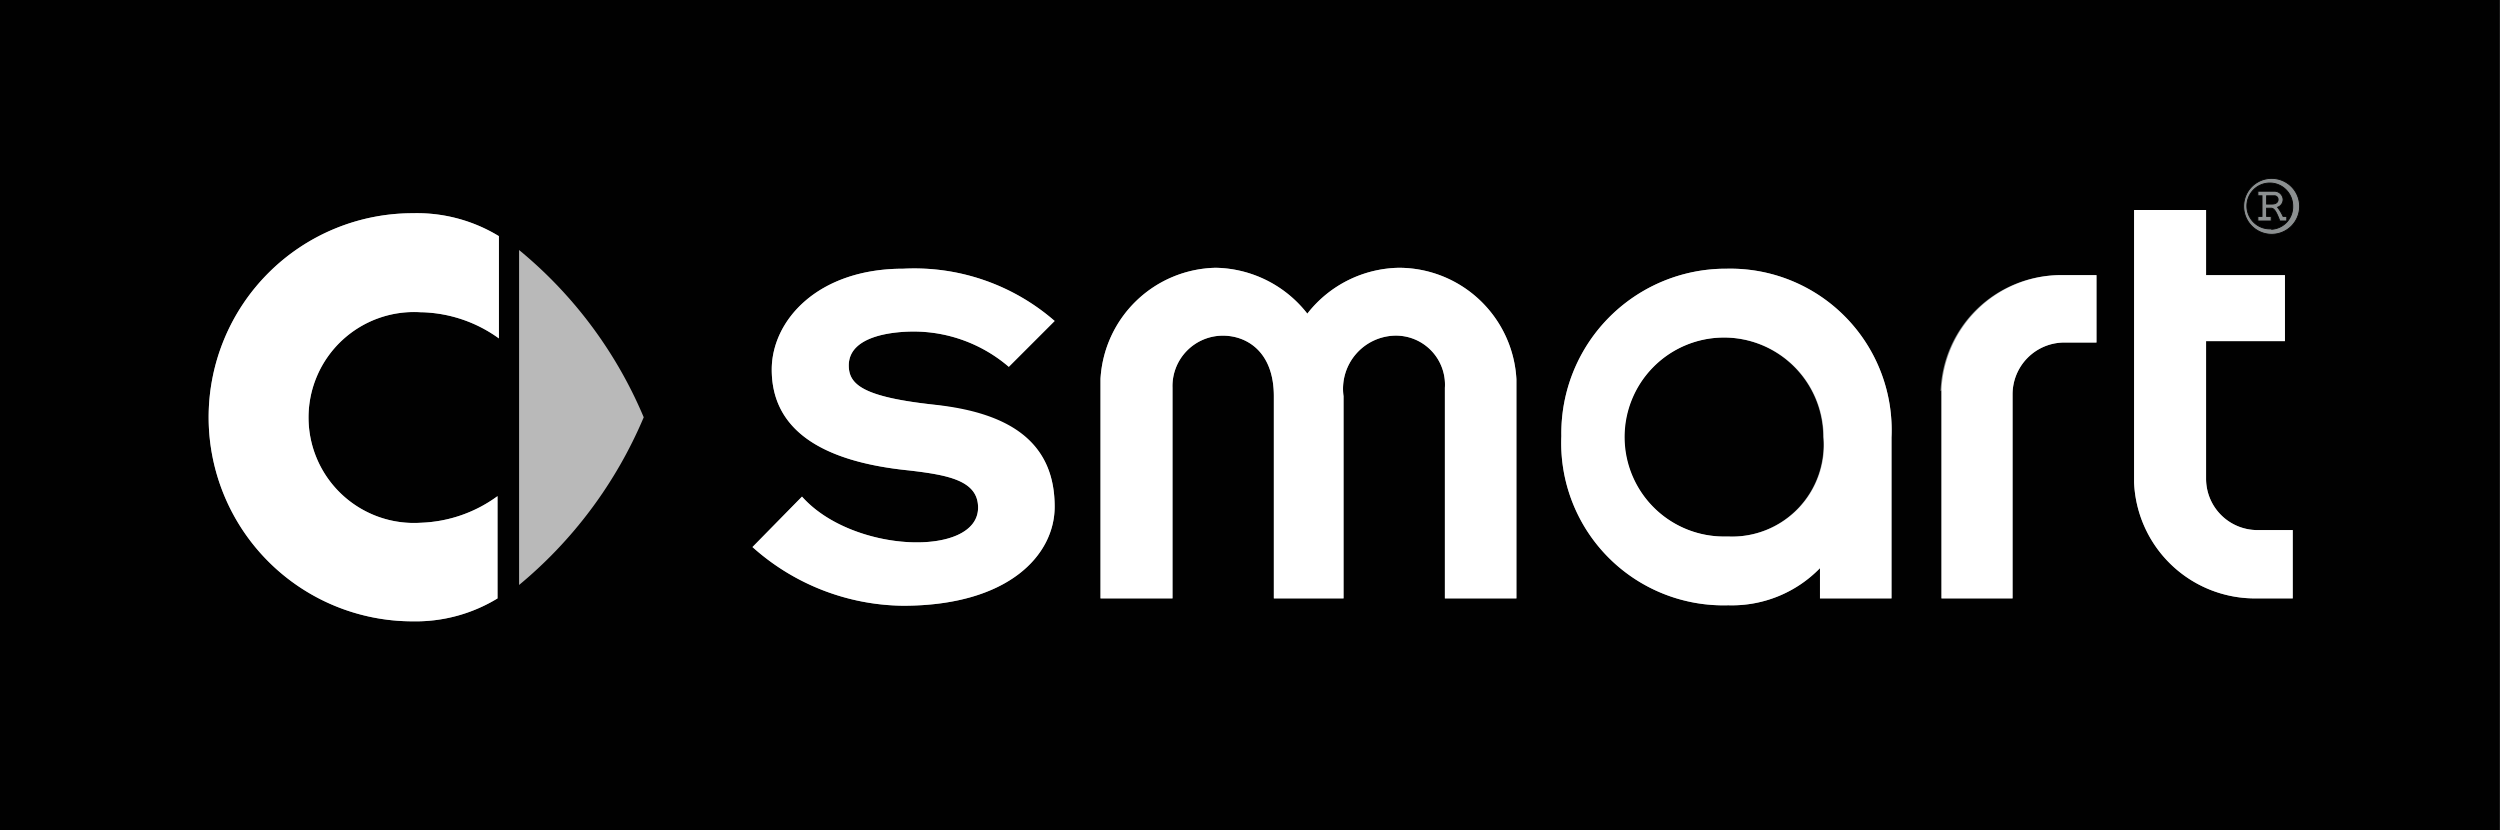
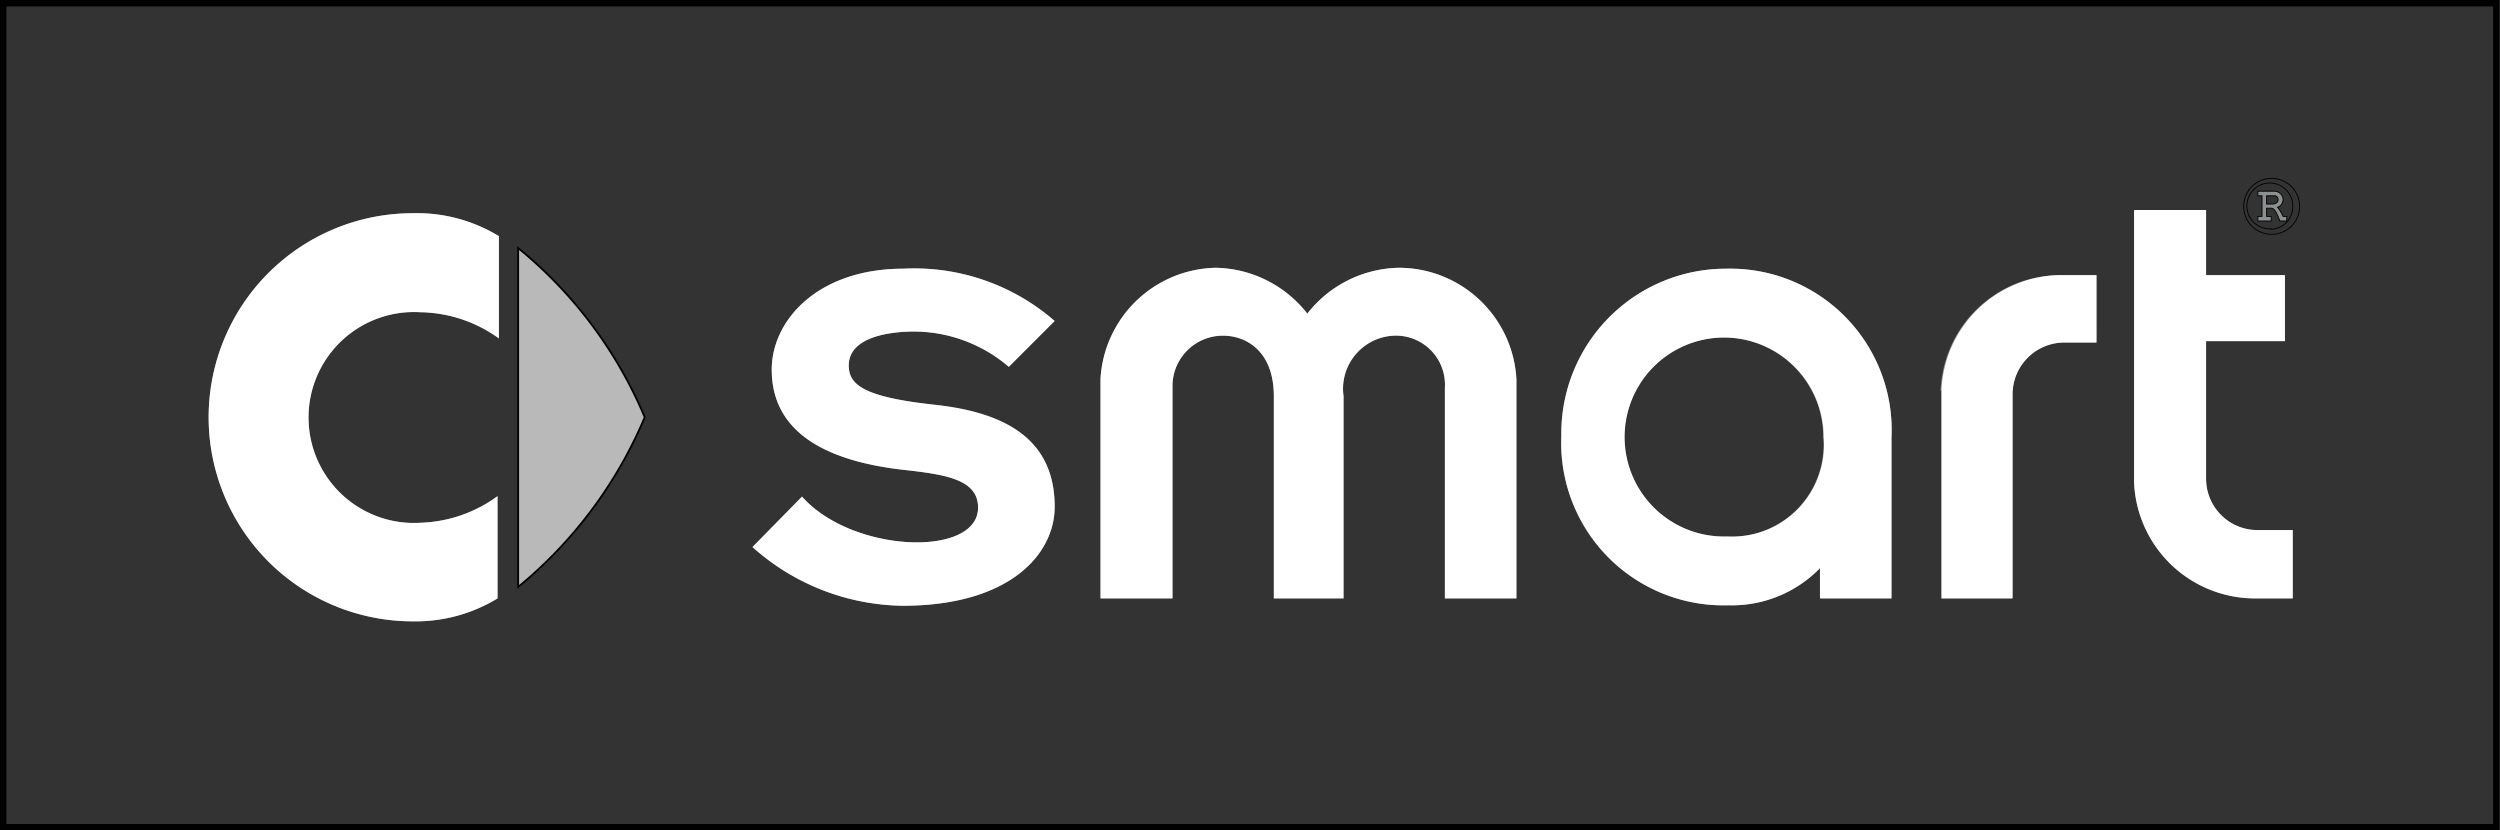
<svg xmlns="http://www.w3.org/2000/svg" viewBox="0 0 54.52 18.11">
  <rect x="0" y="0" width="54.52" height="18.11" fill="#333333" stroke="none" />
  <defs>
    <style>.cls-1{fill:#010101;}.cls-2,.cls-4,.cls-7{fill:none;stroke:#010101;stroke-miterlimit:3.86;}.cls-2{stroke-width:0.14px;}.cls-3{fill:#b9b9b9;}.cls-4{stroke-width:0.04px;}.cls-5{fill:#8c9091;}.cls-6{fill:#fff;}.cls-7{stroke-width:0.02px;}</style>
  </defs>
  <title>smart</title>
  <g id="Layer_2" data-name="Layer 2">
    <g id="Layer_1-2" data-name="Layer 1">
-       <polyline class="cls-1" points="0.07 0.07 54.45 0.07 54.45 18.04 0.07 18.04 0.07 0.07" />
      <rect class="cls-2" x="0.07" y="0.07" width="54.37" height="17.97" />
      <path class="cls-3" d="M11.3,5.41A9.5,9.5,0,0,1,14.06,9.1a9.61,9.61,0,0,1-2.76,3.7V5.41" />
      <path class="cls-4" d="M11.3,5.41A9.5,9.5,0,0,1,14.06,9.1a9.61,9.61,0,0,1-2.76,3.7Z" />
      <path class="cls-5" d="M9.21,6.81a3,3,0,0,1,1.67.57V5.15A3.43,3.43,0,0,0,9,4.65a4.45,4.45,0,1,0,0,8.9,3.43,3.43,0,0,0,1.85-.5V10.82a3,3,0,0,1-1.67.58,2.3,2.3,0,1,1,0-4.59" />
      <path class="cls-6" d="M9.21,6.81a3,3,0,0,1,1.67.57V5.15A3.43,3.43,0,0,0,9,4.65a4.45,4.45,0,1,0,0,8.9,3.43,3.43,0,0,0,1.85-.5V10.82a3,3,0,0,1-1.67.58,2.3,2.3,0,1,1,0-4.59Z" />
      <path class="cls-5" d="M42.34,8.51v4.54h1.55V8.6A1.13,1.13,0,0,1,45,7.47h.72V6h-.8a2.62,2.62,0,0,0-2.6,2.53" />
      <path class="cls-6" d="M42.34,8.51v4.54h1.55V8.6A1.13,1.13,0,0,1,45,7.47h.72V6h-.8A2.62,2.62,0,0,0,42.34,8.51Z" />
      <path class="cls-5" d="M49.23,11.56a1.12,1.12,0,0,1-1.12-1.12v-3h1.72V6H48.11V4.58H46.54v5.94a2.64,2.64,0,0,0,2.61,2.53H50V11.56h-.72" />
      <path class="cls-6" d="M49.23,11.56a1.12,1.12,0,0,1-1.12-1.12v-3h1.72V6H48.11V4.58H46.54v5.94a2.64,2.64,0,0,0,2.61,2.53H50V11.56Z" />
      <path class="cls-5" d="M30.51,5.84a2.59,2.59,0,0,0-2,1,2.59,2.59,0,0,0-2-1A2.57,2.57,0,0,0,24,8.26v4.79h1.57V8.46a1.1,1.1,0,0,1,1.1-1.14c.51,0,1.11.34,1.11,1.32v4.41H29.3V8.64a1.16,1.16,0,0,1,1.1-1.32,1.07,1.07,0,0,1,1.11,1.14v4.59h1.56V8.27a2.57,2.57,0,0,0-2.56-2.43" />
      <path class="cls-6" d="M30.51,5.84a2.59,2.59,0,0,0-2,1,2.59,2.59,0,0,0-2-1A2.57,2.57,0,0,0,24,8.26v4.79h1.57V8.46a1.1,1.1,0,0,1,1.1-1.14c.51,0,1.11.34,1.11,1.32v4.41H29.3V8.64a1.16,1.16,0,0,1,1.1-1.32,1.07,1.07,0,0,1,1.11,1.14v4.59h1.56V8.27A2.57,2.57,0,0,0,30.51,5.84Z" />
      <path class="cls-5" d="M37.66,5.86a3.59,3.59,0,0,0-3.61,3.65,3.54,3.54,0,0,0,3.64,3.69,2.68,2.68,0,0,0,2-.81v.66h1.56V9.54a3.52,3.52,0,0,0-3.6-3.68m0,5.84a2.17,2.17,0,1,1,2.11-2.17A2,2,0,0,1,37.68,11.7Z" />
      <path class="cls-6" d="M37.66,5.86a3.59,3.59,0,0,0-3.61,3.65,3.54,3.54,0,0,0,3.64,3.69,2.68,2.68,0,0,0,2-.81v.66h1.56V9.54A3.52,3.52,0,0,0,37.66,5.86Zm0,5.84a2.17,2.17,0,1,1,2.11-2.17A2,2,0,0,1,37.68,11.7Z" />
      <path class="cls-5" d="M20.32,8.82c-1.51-.17-1.81-.44-1.81-.85,0-.66,1-.74,1.42-.74A3.19,3.19,0,0,1,22,8l1-1A4.66,4.66,0,0,0,19.7,5.86c-1.87,0-2.87,1.13-2.87,2.2,0,1.26,1,2,3,2.2.85.1,1.5.22,1.5.81,0,1.09-2.74,1-3.84-.24l-1.08,1.1a5,5,0,0,0,3.28,1.28C22,13.21,23,12.1,23,11.05c0-1.31-.85-2-2.69-2.23" />
      <path class="cls-6" d="M20.32,8.82c-1.51-.17-1.81-.44-1.81-.85,0-.66,1-.74,1.42-.74A3.19,3.19,0,0,1,22,8l1-1A4.66,4.66,0,0,0,19.7,5.86c-1.87,0-2.87,1.13-2.87,2.2,0,1.26,1,2,3,2.2.85.1,1.5.22,1.5.81,0,1.09-2.74,1-3.84-.24l-1.08,1.1a5,5,0,0,0,3.28,1.28C22,13.21,23,12.1,23,11.05,23,9.74,22.16,9,20.32,8.82Z" />
      <path class="cls-5" d="M49.79,4.72a1,1,0,0,0-.12-.2.18.18,0,0,0,.12-.17.19.19,0,0,0-.2-.18h-.35v.1h.09v.45h-.09v.1h.29v-.1h-.1V4.54h.1c.08,0,.13.13.19.28h.15v-.1h-.08m-.36-.45h.16a.08.08,0,0,1,.09.09s0,.09-.13.09h-.12Z" />
      <path class="cls-7" d="M49.79,4.72a1,1,0,0,0-.12-.2.18.18,0,0,0,.12-.17.19.19,0,0,0-.2-.18h-.35v.1h.09v.45h-.09v.1h.29v-.1h-.1V4.54h.1c.08,0,.13.13.19.28h.15v-.1Zm-.36-.45h.16a.08.08,0,0,1,.09.09s0,.09-.13.09h-.12Z" />
-       <path class="cls-5" d="M49.54,3.89a.61.61,0,1,0,.61.61.61.61,0,0,0-.61-.61m0,1.1A.5.5,0,1,1,50,4.5.49.49,0,0,1,49.54,5Z" />
      <path class="cls-7" d="M49.54,3.89a.61.61,0,1,0,.61.61A.61.61,0,0,0,49.54,3.89Zm0,1.1A.5.5,0,1,1,50,4.5.49.49,0,0,1,49.54,5Z" />
    </g>
  </g>
</svg>